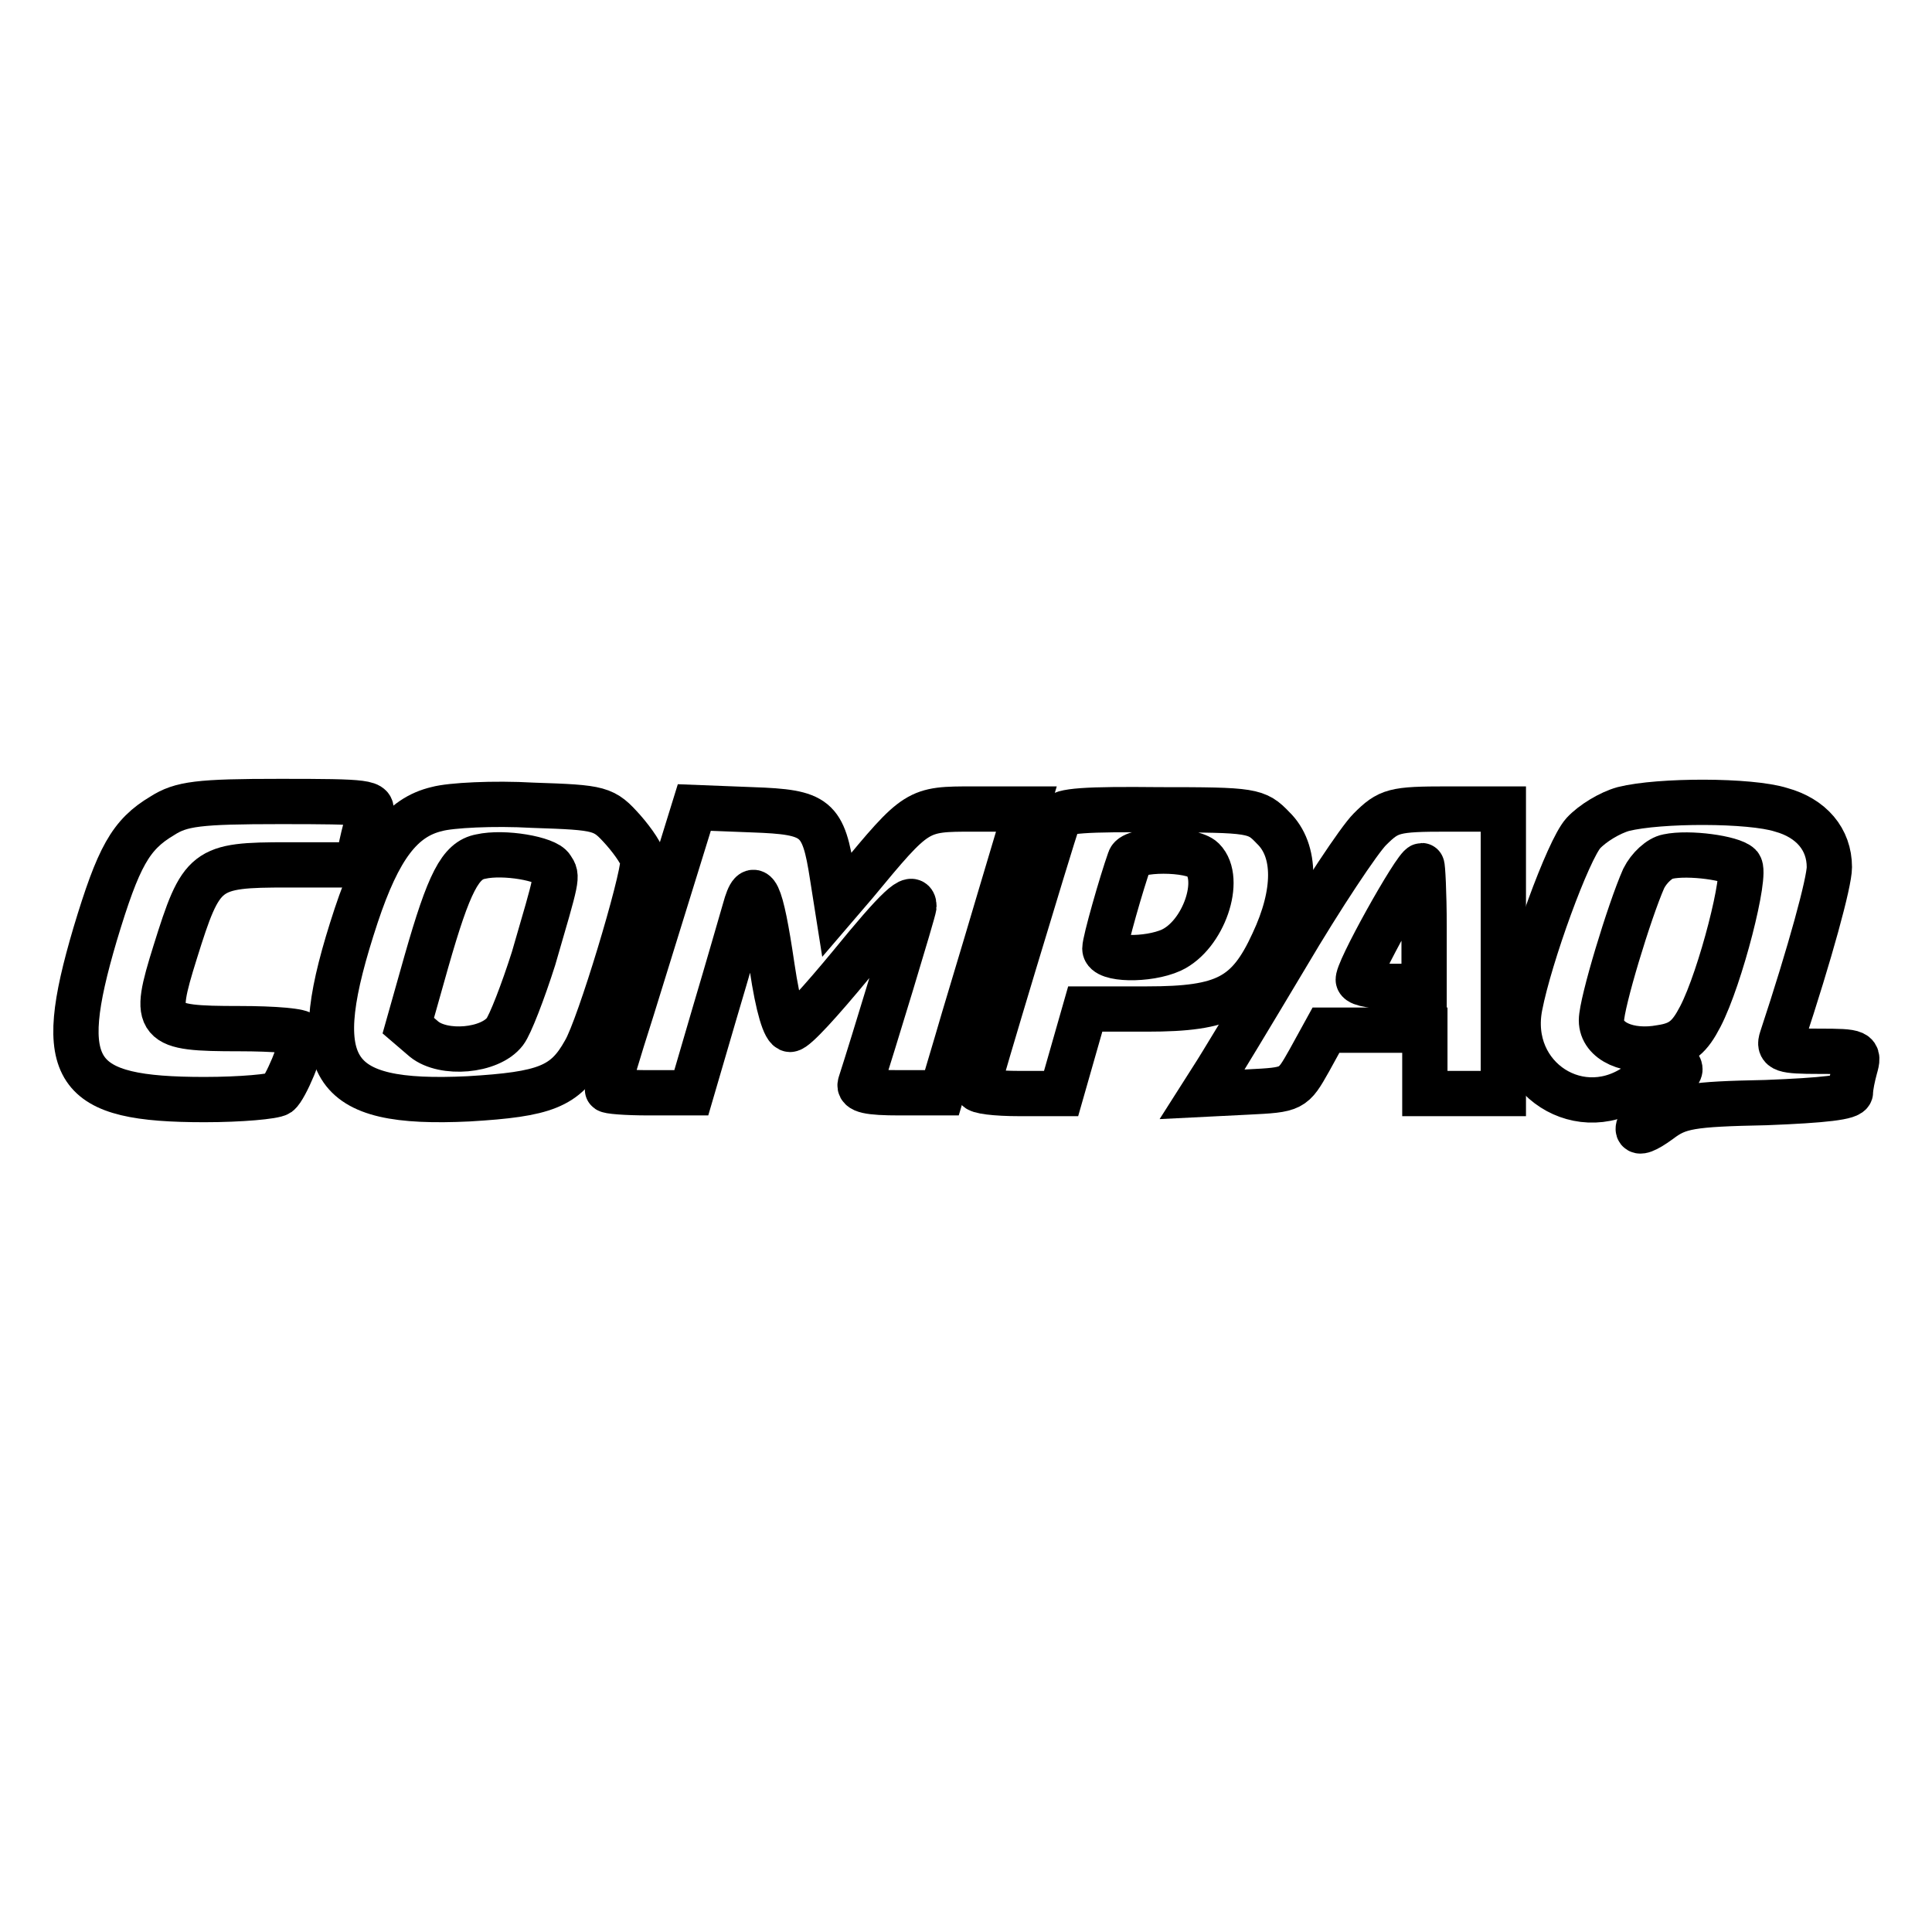
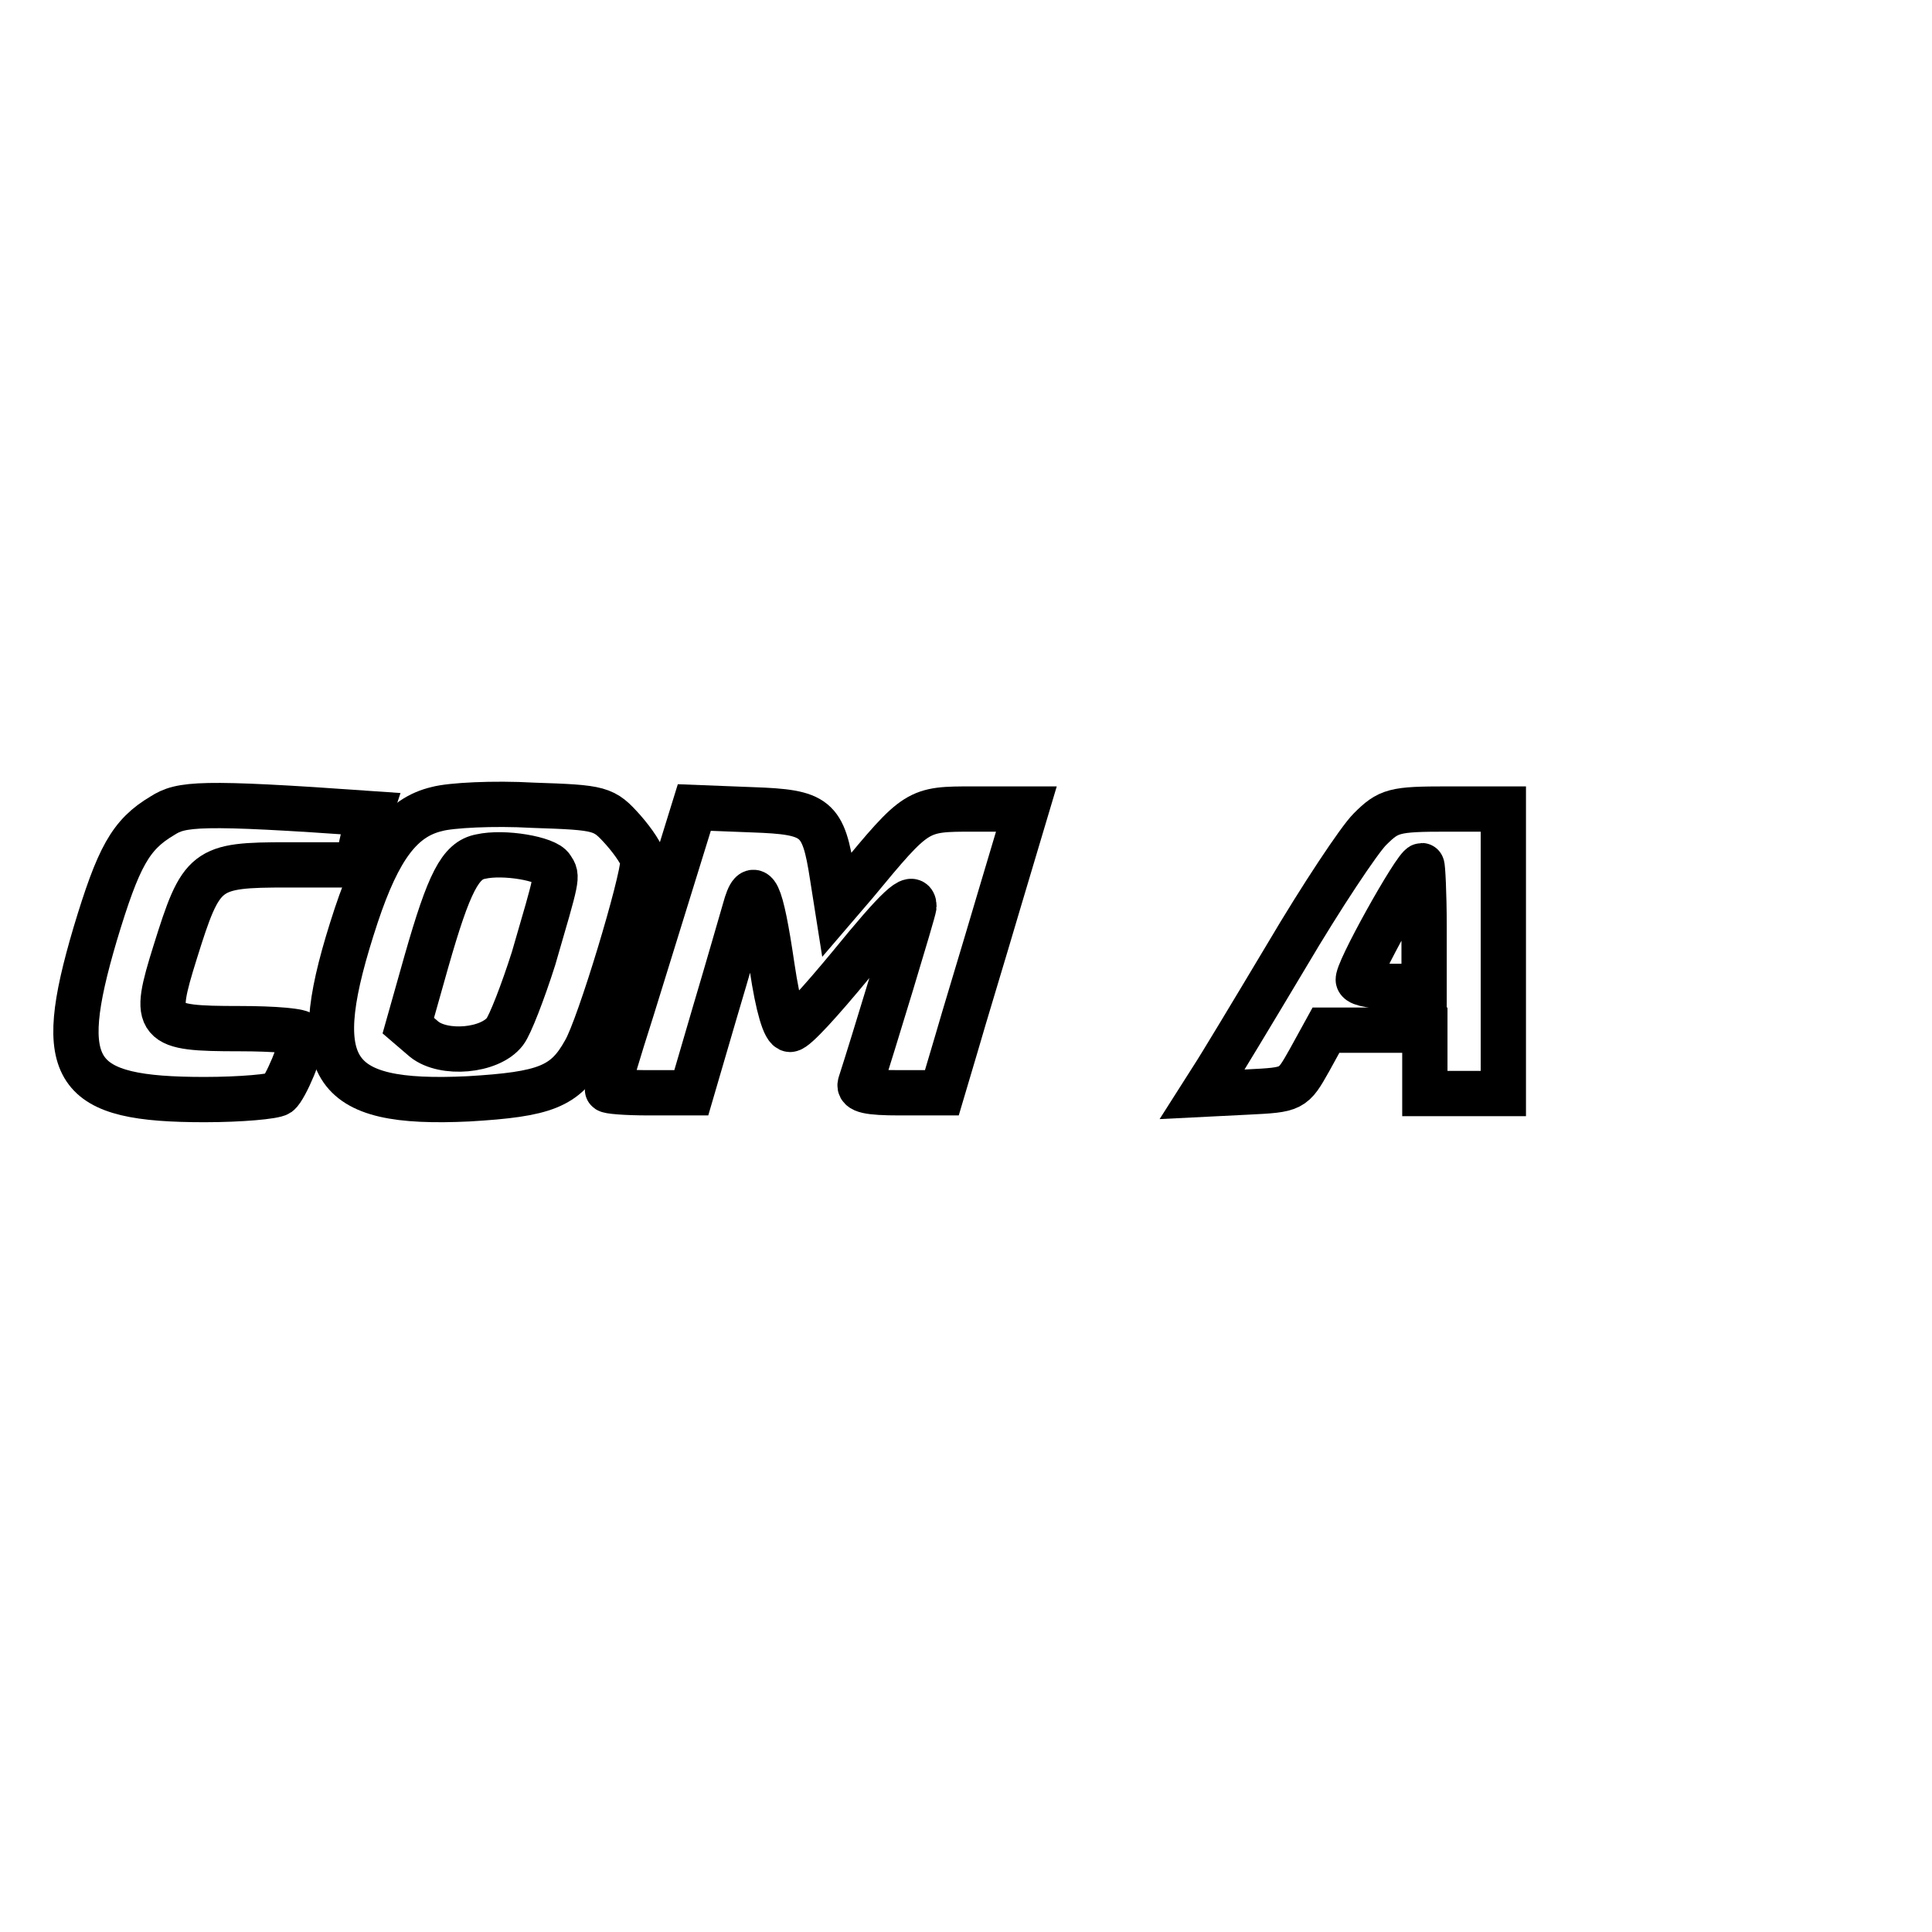
<svg xmlns="http://www.w3.org/2000/svg" version="1.1" x="0px" y="0px" viewBox="0 0 256 256" enable-background="new 0 0 256 256" xml:space="preserve">
  <g>
    <g>
-       <path stroke-width="6" fill-opacity="0" stroke="#000000" d="M21.5,108.1c-4.2,2.5-5.8,5.4-8.9,15.7c-5.4,18.3-2.9,21.9,14.5,21.9c4.8,0,9.2-0.4,9.8-0.8  c0.9-0.7,3.2-6.1,3.2-7.8c0-0.5-3.8-0.8-8.4-0.8c-11.1,0-11.5-0.5-8.5-10.1c3.5-11.2,4-11.6,14.9-11.6h9.3l0.5-2.6  c0.3-1.4,0.8-3.3,1.1-4.2c0.7-1.5-0.3-1.6-11.9-1.6C26.3,106.2,24,106.5,21.5,108.1z" />
+       <path stroke-width="6" fill-opacity="0" stroke="#000000" d="M21.5,108.1c-4.2,2.5-5.8,5.4-8.9,15.7c-5.4,18.3-2.9,21.9,14.5,21.9c4.8,0,9.2-0.4,9.8-0.8  c0.9-0.7,3.2-6.1,3.2-7.8c0-0.5-3.8-0.8-8.4-0.8c-11.1,0-11.5-0.5-8.5-10.1c3.5-11.2,4-11.6,14.9-11.6h9.3l0.5-2.6  c0.3-1.4,0.8-3.3,1.1-4.2C26.3,106.2,24,106.5,21.5,108.1z" />
      <path stroke-width="6" fill-opacity="0" stroke="#000000" d="M57.9,107.2c-4.7,1.1-7.7,5.1-10.7,14.1c-6.7,20.3-3.8,25.2,14.9,24.3c10.1-0.6,12.8-1.6,15.4-6.3  c1.9-3.2,7.7-22.5,7.7-25.2c0-0.7-1.2-2.5-2.6-4.1c-2.6-2.9-2.9-3-12-3.3C65.4,106.4,59.7,106.7,57.9,107.2z M73.1,115  c0.8,1.2,0.8,1-2.4,12c-1.4,4.4-3.1,8.8-3.8,9.7c-2,2.6-8.1,3.1-10.7,1l-2.1-1.8l2.4-8.5c3-10.5,4.5-13.4,7.2-13.9  C66.8,112.8,72.4,113.8,73.1,115z" />
-       <path stroke-width="6" fill-opacity="0" stroke="#000000" d="M215.1,107.2c-1.8,0.5-4.1,1.9-5.3,3.2c-2,2.2-7.1,16.2-8.4,22.9c-1.9,9.6,8.2,16.1,15.9,10.2  c2.9-2.3,5.3-3,5.3-1.8c0,0.4-1.2,2.1-2.8,3.9c-3.7,4.1-3.6,5.6,0.1,2.9c2.5-1.9,4.1-2.2,14.1-2.4c7.7-0.3,11.2-0.7,11.2-1.4  c0-0.7,0.3-2.1,0.6-3.2c0.6-2.1,0.4-2.2-4.8-2.2c-4.7,0-5.4-0.2-4.9-1.7c3.8-11.5,6.3-20.7,6.3-22.7c0-3.7-2.4-6.5-6.4-7.6  C231.9,106,219.9,106,215.1,107.2z M230.5,114.7c1,1-2.5,14.8-5.2,20c-1.4,2.7-2.5,3.7-5.2,4.1c-4.3,0.8-7.9-0.8-7.9-3.6  c0-2.3,3.7-14.5,5.6-18.8c0.7-1.4,2.1-2.7,3.2-2.9C223.8,112.9,229.5,113.7,230.5,114.7z" />
      <path stroke-width="6" fill-opacity="0" stroke="#000000" d="M89.4,115.4c-1.4,4.5-4,12.9-5.7,18.4c-1.8,5.6-3.2,10.4-3.2,10.6s2.4,0.4,5.5,0.4h5.6l3.1-10.6  c1.7-5.7,3.5-12,4-13.7c1.2-4.4,2.1-2.6,3.6,7.6c0.8,5.4,1.7,8.3,2.4,8.3c0.7,0,4.2-3.9,8-8.5c6.2-7.6,8.4-9.7,8.4-7.8  c0,0.5-5.6,18.9-7.1,23.5c-0.3,0.9,1.1,1.2,5.2,1.2h5.6l1.9-6.4c1-3.5,3.6-12,5.6-18.8l3.7-12.4h-7c-7.5,0-7.5,0-15.7,9.9  l-2.4,2.8l-0.6-3.8c-1.2-7.8-2.1-8.5-10.6-8.8l-7.7-0.3L89.4,115.4z" />
-       <path stroke-width="6" fill-opacity="0" stroke="#000000" d="M140.3,108.3c-1.4,4.2-10.8,35.4-10.8,35.9c0,0.4,2.4,0.7,5.6,0.7h5.5l1.6-5.6l1.6-5.6h8.2  c10.3,0,13.4-1.6,16.7-8.8c3.1-6.6,3.1-12.2,0-15.2c-2.2-2.3-2.7-2.4-15.1-2.4C144,107.2,140.5,107.4,140.3,108.3z M159.4,113.9  c2.6,2.6,0.1,10-4.2,12c-3.1,1.4-8.8,1.3-8.8-0.2c0-1,2.2-8.7,3.3-11.8C150.2,112.4,157.9,112.4,159.4,113.9z" />
      <path stroke-width="6" fill-opacity="0" stroke="#000000" d="M181.5,109.9c-1.4,1.4-6.4,8.9-11,16.7c-4.6,7.7-9,15-9.8,16.2l-1.4,2.2l6-0.3c6-0.3,6-0.3,8.2-4.2l2.2-4  h6.6h6.5v4.2v4.2h5.2h5.2V126v-18.8h-7.4C184.7,107.2,184,107.4,181.5,109.9z M188.7,122.7v8h-4.1c-2.4,0-4.4-0.3-4.6-0.8  c-0.5-0.7,7.6-15.2,8.4-15.2C188.5,114.7,188.7,118.3,188.7,122.7z" />
    </g>
  </g>
</svg>